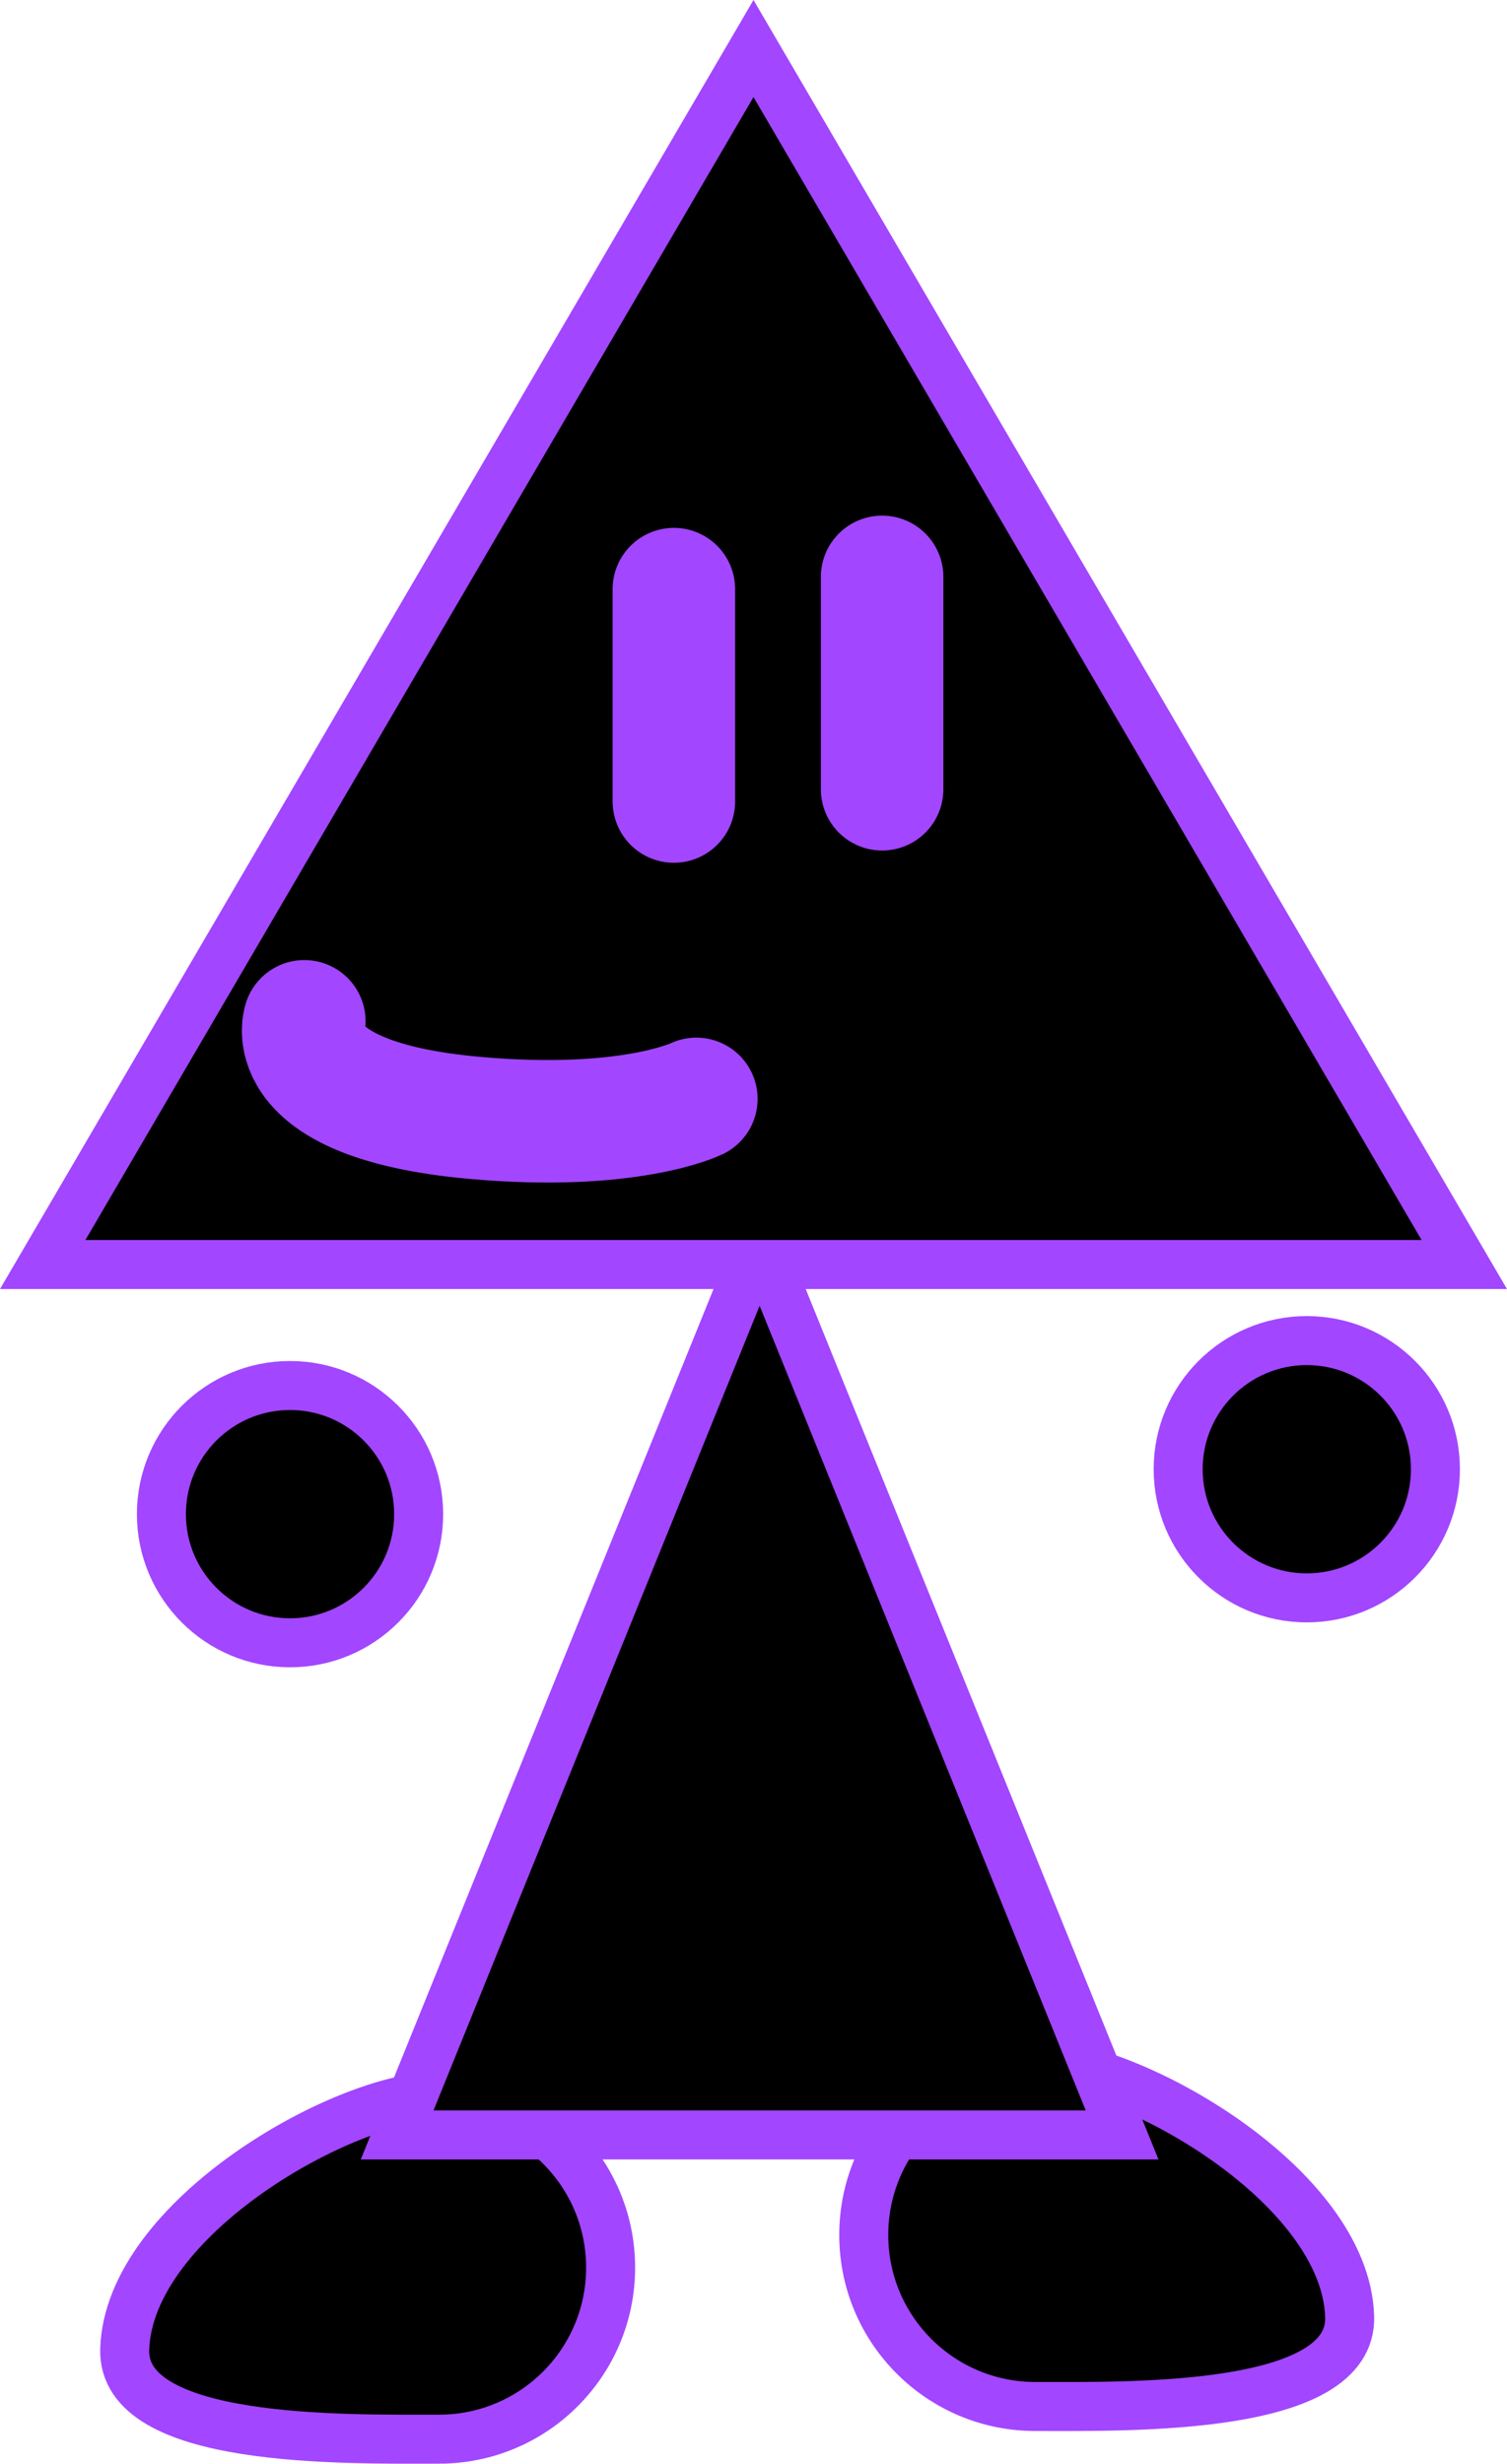
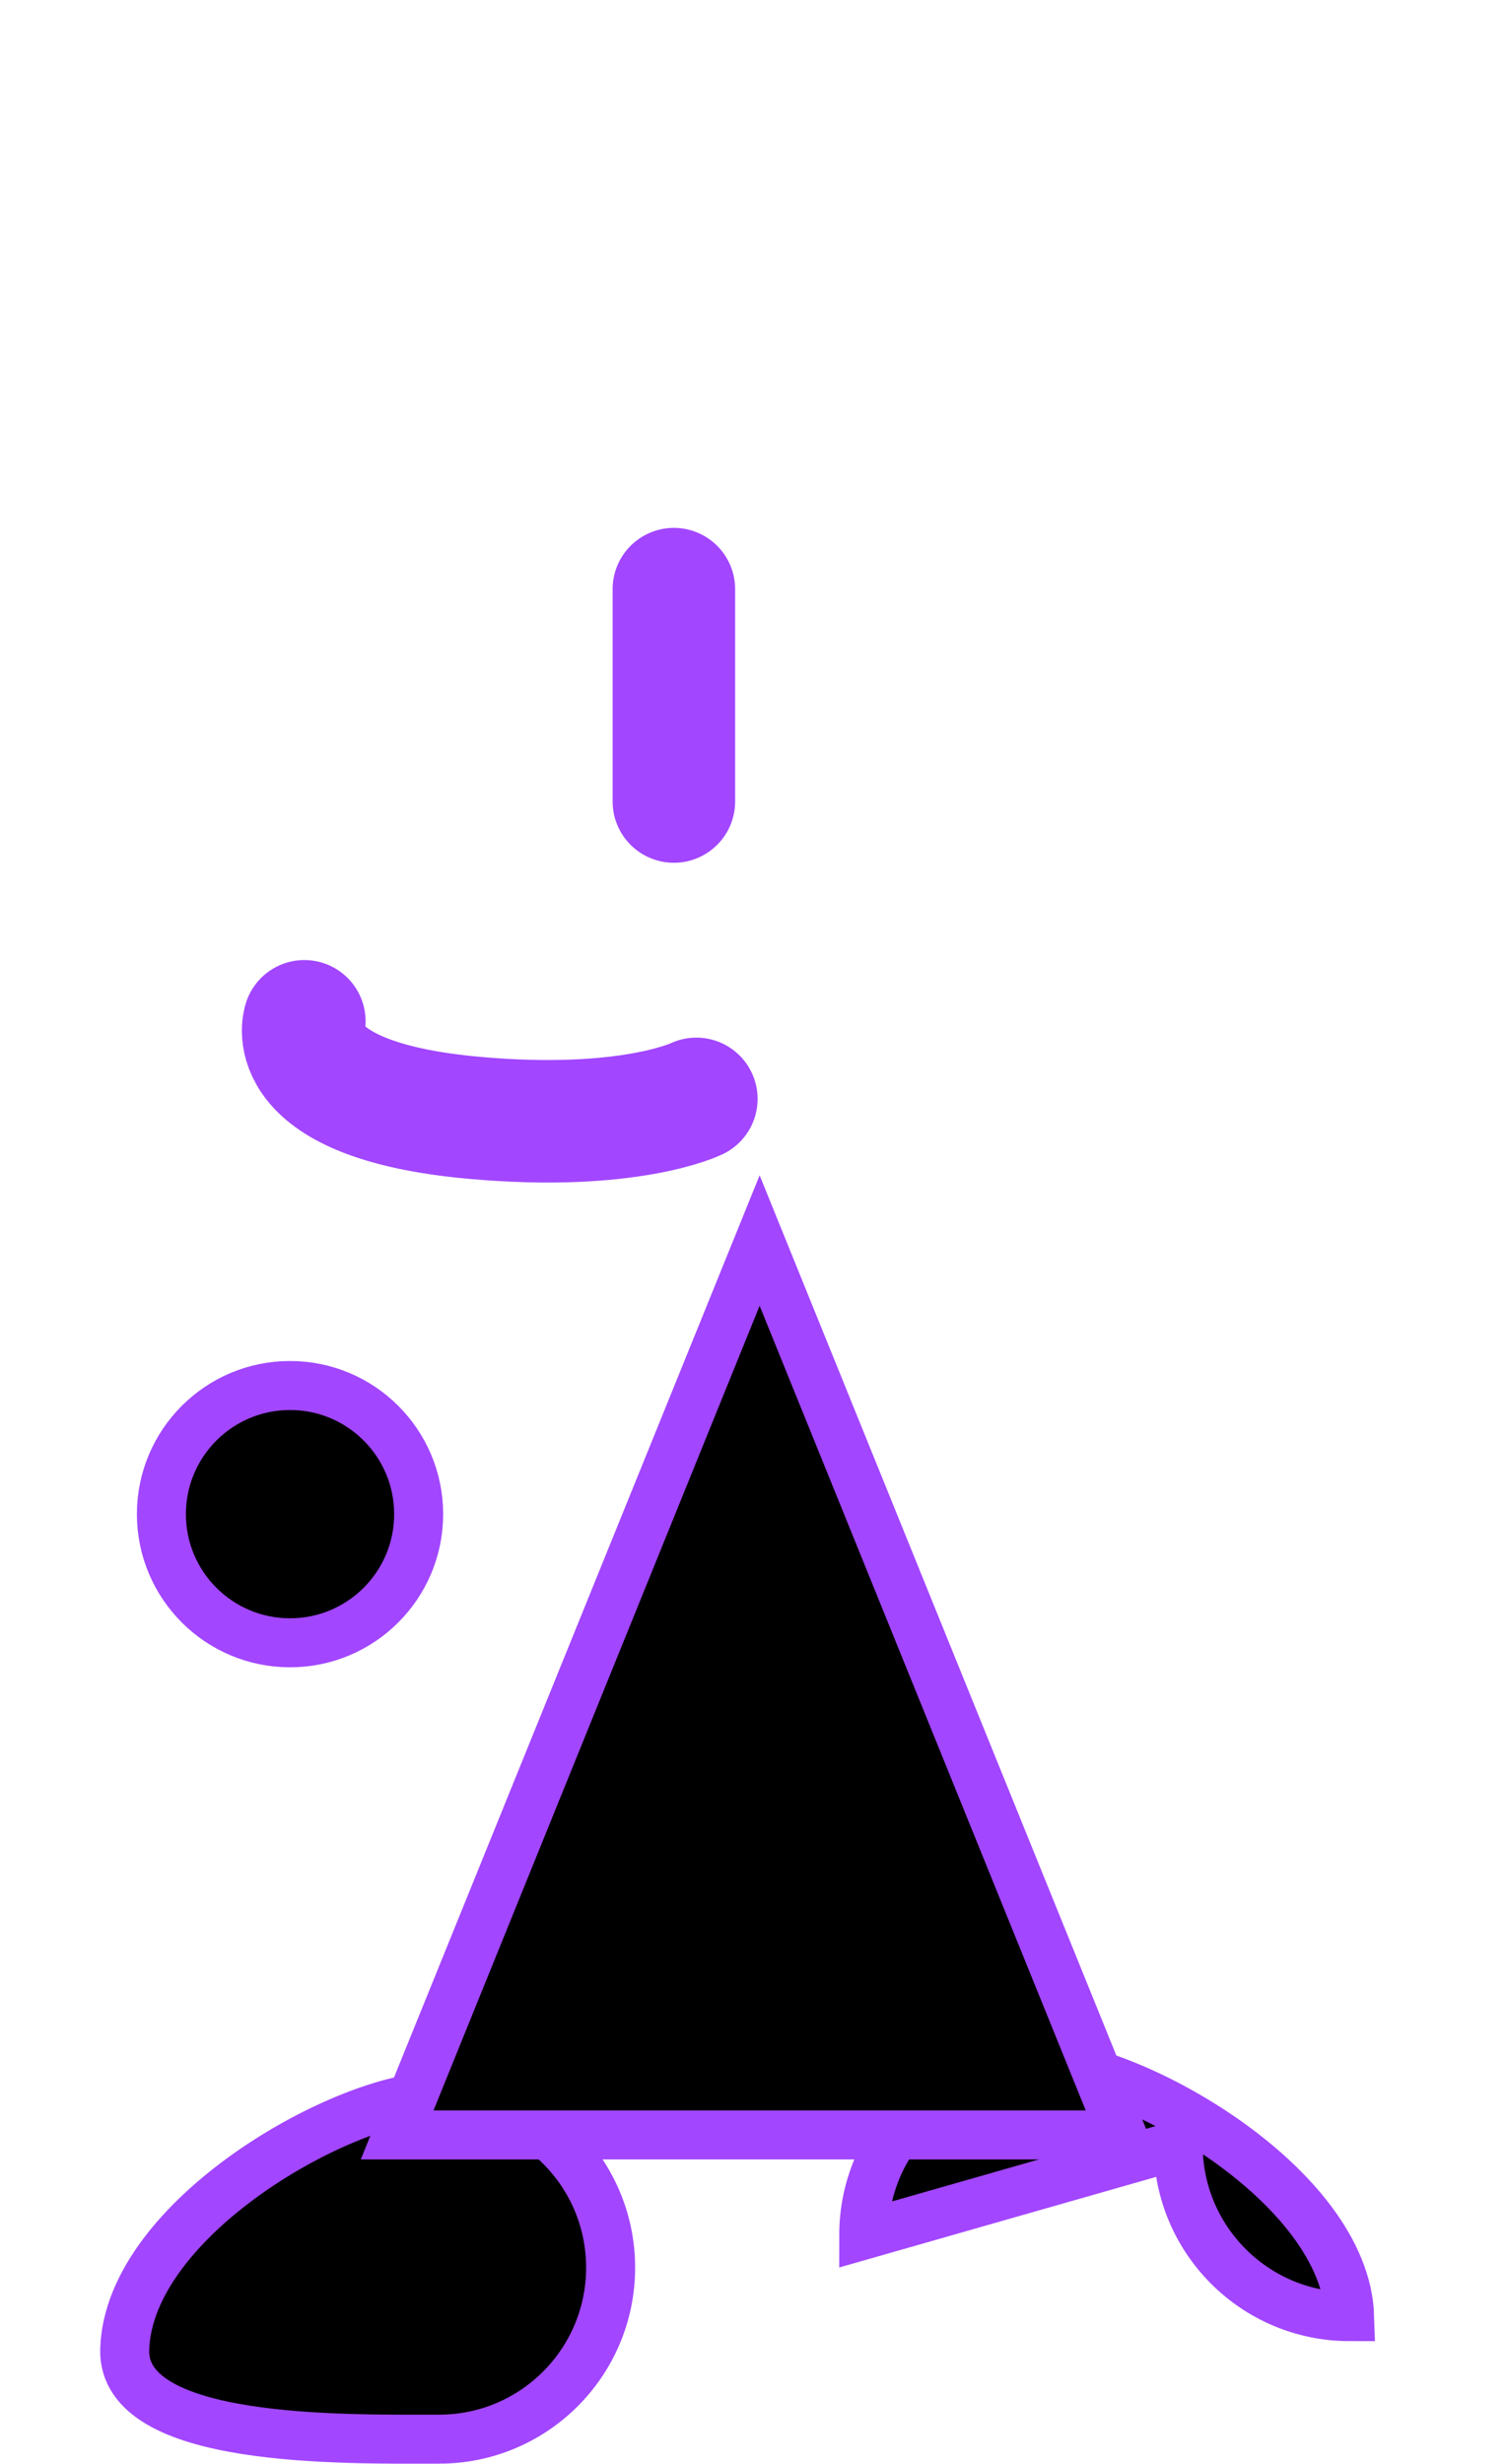
<svg xmlns="http://www.w3.org/2000/svg" version="1.1" width="61.51" height="100.546" viewBox="0,0,61.51,100.546">
  <g transform="translate(-209.245,-129.237)">
    <g data-paper-data="{&quot;isPaintingLayer&quot;:true}" fill-rule="nonzero" stroke="#a246ff" stroke-linejoin="miter" stroke-miterlimit="10" stroke-dasharray="" stroke-dashoffset="0" style="mix-blend-mode: normal">
      <path d="M227.168,228.78c-3.866,0 -12.953,0.197 -12.833,-3.667c0.167,-5.366 8.967,-10.333 12.833,-10.333c3.866,0 7,3.134 7,7c0,3.866 -3.134,7 -7,7z" data-paper-data="{&quot;index&quot;:null}" fill="#000000" stroke-width="2" stroke-linecap="butt" />
-       <path d="M244.5,220.447c0,-3.866 3.134,-7 7,-7c3.866,0 12.667,4.967 12.833,10.333c0.12,3.864 -8.967,3.667 -12.833,3.667c-3.866,0 -7,-3.134 -7,-7z" fill="#000000" stroke-width="2" stroke-linecap="butt" />
-       <path d="M257.333,189.197c0,-2.899 2.351,-5.25 5.25,-5.25c2.899,0 5.25,2.351 5.25,5.25c0,2.899 -2.351,5.25 -5.25,5.25c-2.899,0 -5.25,-2.351 -5.25,-5.25z" fill="#000000" stroke-width="2" stroke-linecap="butt" />
+       <path d="M244.5,220.447c0,-3.866 3.134,-7 7,-7c3.866,0 12.667,4.967 12.833,10.333c-3.866,0 -7,-3.134 -7,-7z" fill="#000000" stroke-width="2" stroke-linecap="butt" />
      <path d="M225.455,216.364l14.795,-36.5l14.795,36.5z" fill="#000000" stroke-width="2" stroke-linecap="butt" />
-       <path d="M210.988,180.843l29.012,-49.625l29.012,49.625z" fill="#000000" stroke-width="2" stroke-linecap="butt" />
      <path d="M236.75,153.28v8.667" fill="none" stroke-width="5" stroke-linecap="round" />
-       <path d="M245.25,152.78v8.667" fill="none" stroke-width="5" stroke-linecap="round" />
      <path d="M215.833,191.03c0,-2.899 2.351,-5.25 5.25,-5.25c2.899,0 5.25,2.351 5.25,5.25c0,2.899 -2.351,5.25 -5.25,5.25c-2.899,0 -5.25,-2.351 -5.25,-5.25z" fill="#000000" stroke-width="2" stroke-linecap="butt" />
      <path d="M221.667,170.917c0,0 -1.087,3.219 6.944,3.94c6.32,0.568 9.056,-0.774 9.056,-0.774" fill="none" stroke-width="5" stroke-linecap="round" />
    </g>
  </g>
</svg>